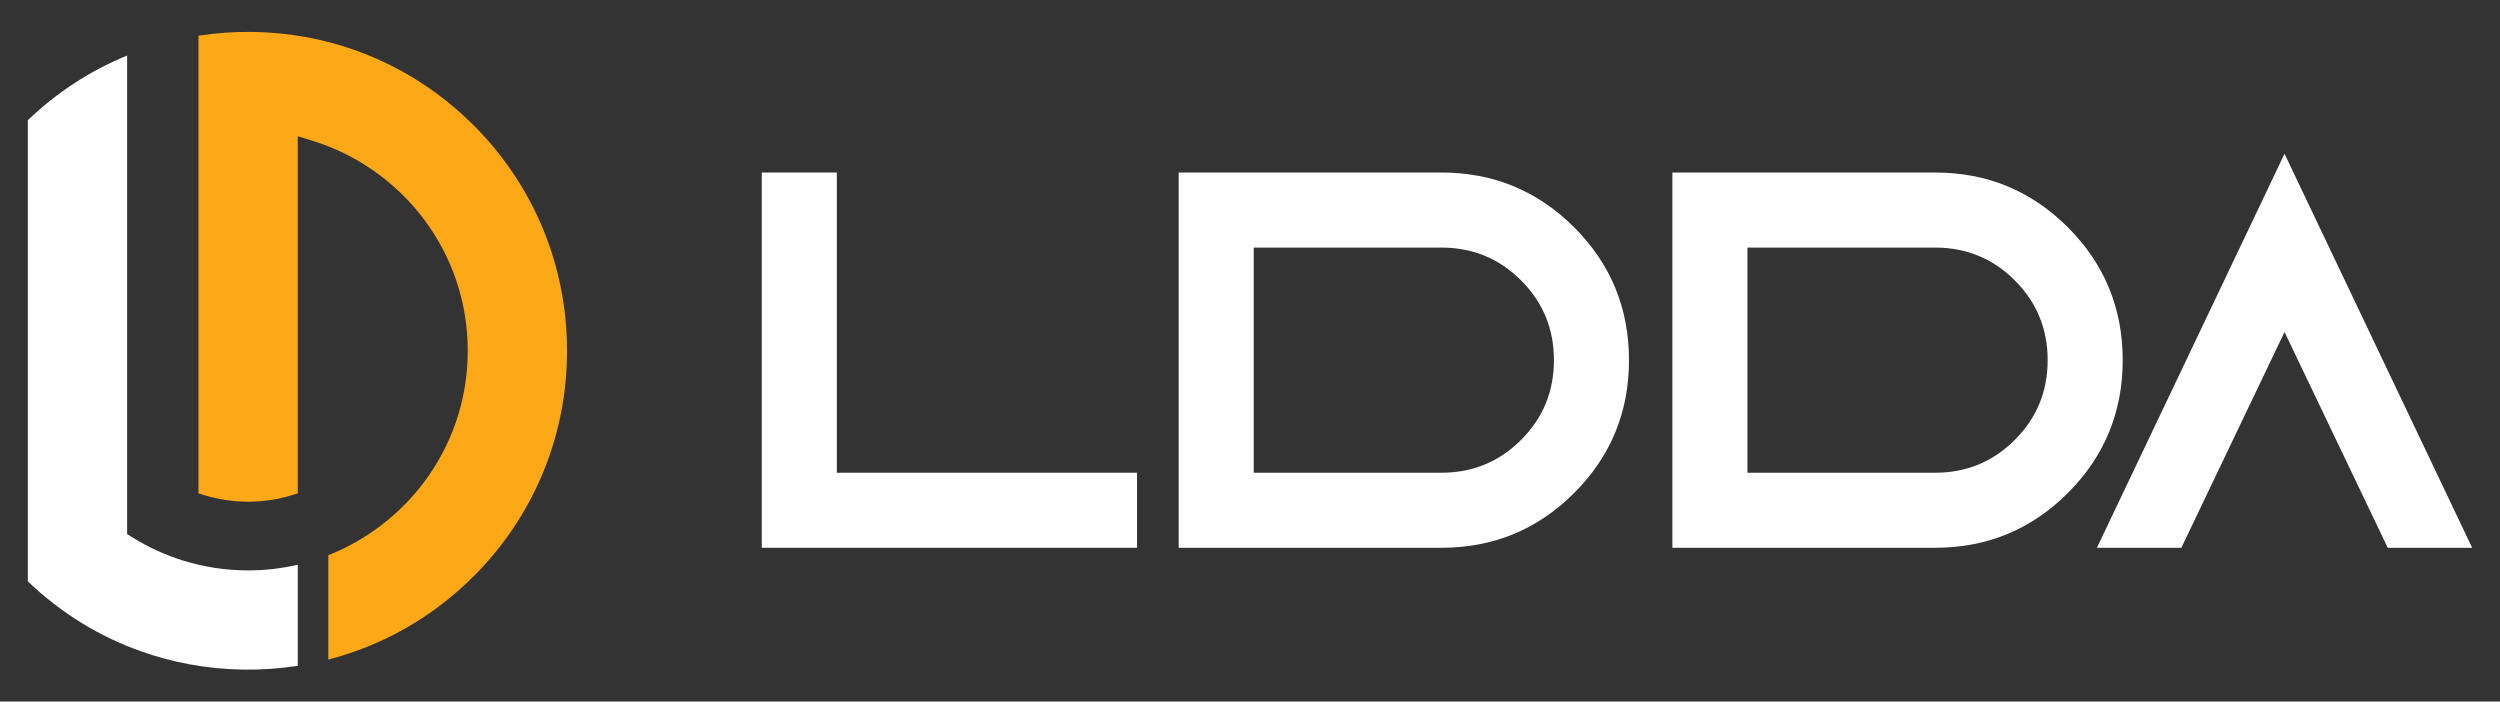
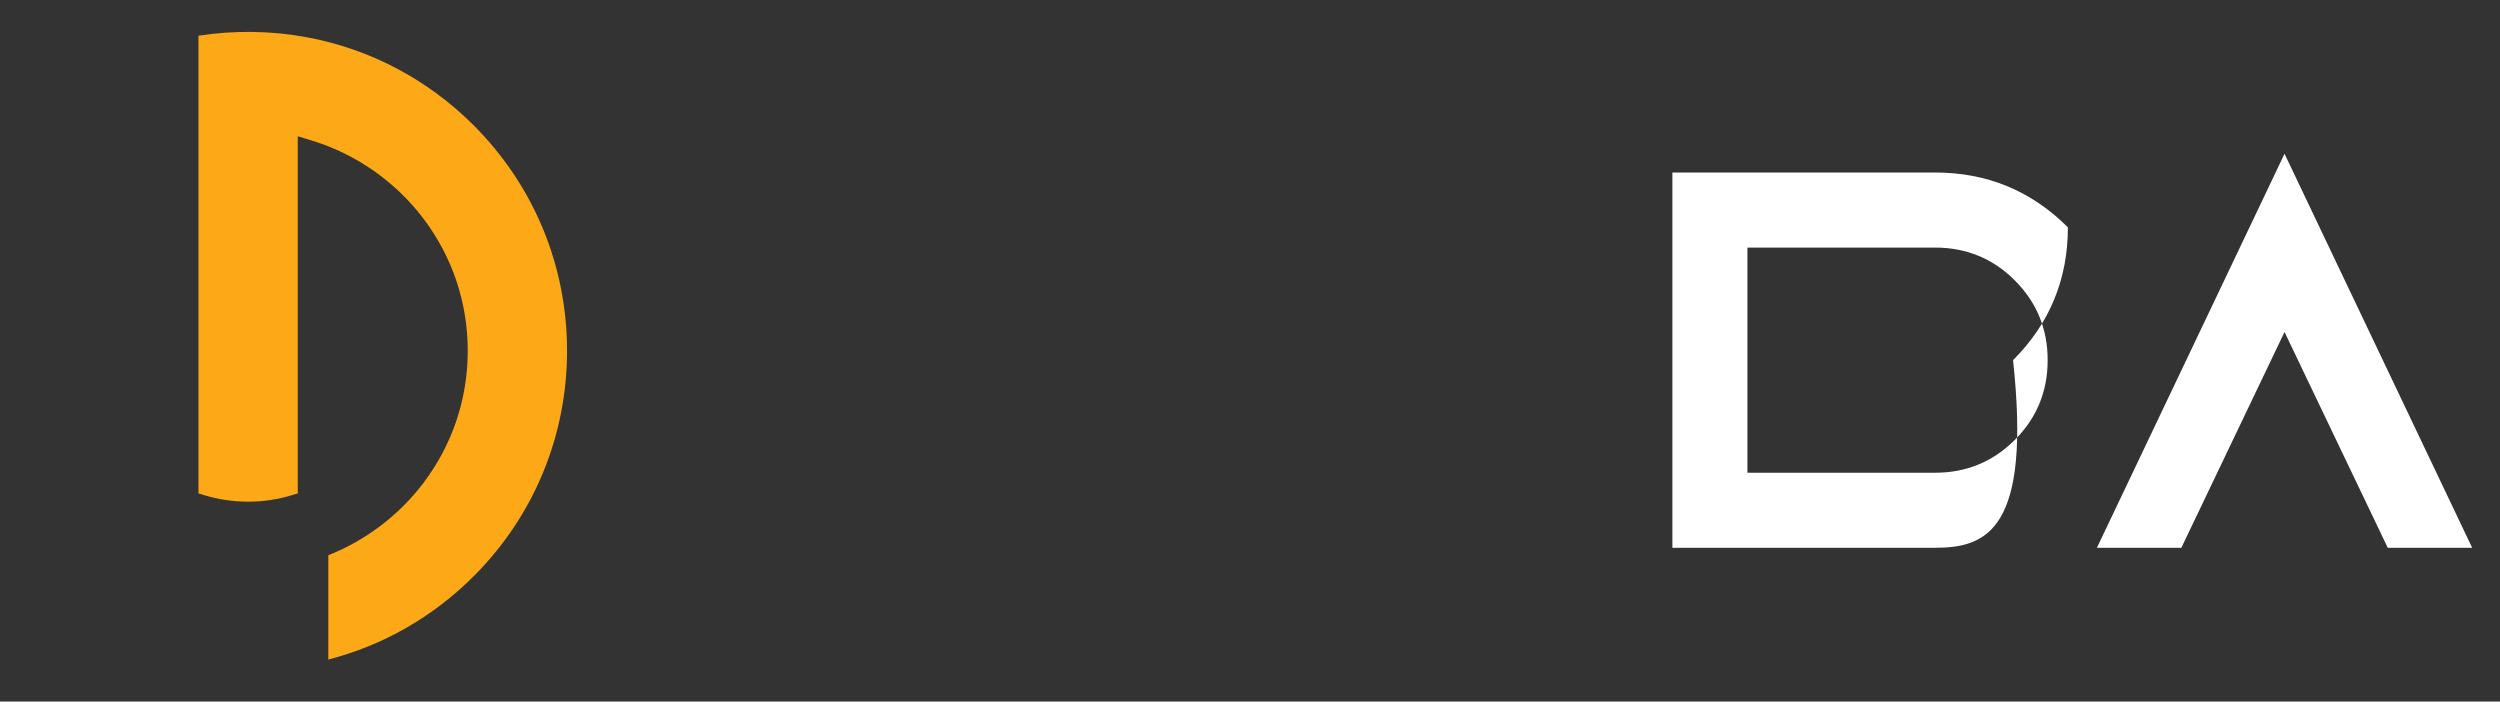
<svg xmlns="http://www.w3.org/2000/svg" version="1.1" id="Calque_1" x="0px" y="0px" width="196px" height="55px" viewBox="0 0 196 55" enable-background="new 0 0 196 55" xml:space="preserve">
  <rect x="0" y="0" width="196" height="55" fill="#333333" stroke="none" />
  <g>
    <g>
-       <path fill="#FFFFFF" d="M65.607,37.062h23.536v5.884h-29.42V13.525h5.884V37.062z" />
-       <path fill="#FFFFFF" d="M113.003,42.946H92.408V13.525h20.595c4.075,0,7.547,1.433,10.412,4.298    c2.866,2.866,4.298,6.337,4.298,10.413c0,4.076-1.432,7.547-4.298,10.413C120.55,41.513,117.078,42.946,113.003,42.946z     M98.292,37.062h14.711c2.451,0,4.535-0.857,6.252-2.575c1.716-1.715,2.574-3.799,2.574-6.251c0-2.452-0.858-4.535-2.574-6.252    c-1.717-1.716-3.801-2.574-6.252-2.574H98.292V37.062z" />
-       <path fill="#FFFFFF" d="M151.71,42.946h-20.595V13.525h20.595c4.075,0,7.546,1.433,10.412,4.298    c2.865,2.866,4.298,6.337,4.298,10.413c0,4.076-1.433,7.547-4.298,10.413C159.256,41.513,155.785,42.946,151.71,42.946z     M136.999,37.062h14.711c2.451,0,4.535-0.857,6.252-2.575c1.716-1.715,2.574-3.799,2.574-6.251c0-2.452-0.858-4.535-2.574-6.252    c-1.717-1.716-3.801-2.574-6.252-2.574h-14.711V37.062z" />
+       <path fill="#FFFFFF" d="M151.71,42.946h-20.595V13.525h20.595c4.075,0,7.546,1.433,10.412,4.298    c0,4.076-1.433,7.547-4.298,10.413C159.256,41.513,155.785,42.946,151.71,42.946z     M136.999,37.062h14.711c2.451,0,4.535-0.857,6.252-2.575c1.716-1.715,2.574-3.799,2.574-6.251c0-2.452-0.858-4.535-2.574-6.252    c-1.717-1.716-3.801-2.574-6.252-2.574h-14.711V37.062z" />
      <path fill="#FFFFFF" d="M164.397,42.946l14.71-30.892l14.711,30.892h-6.619l-8.092-16.917l-8.09,16.917H164.397z" />
    </g>
    <g>
      <path fill="#FCA817" d="M37.131,9.821c-3.592-3.591-8.106-5.976-13.053-6.896c-2.798-0.52-5.702-0.563-8.518-0.125v35.882    l0.423,0.13c1.12,0.345,2.287,0.52,3.469,0.52c1.183,0,2.35-0.175,3.47-0.52l0.422-0.13V29.25V10.682l1.162,0.357    c3.446,1.06,6.542,3.241,8.721,6.14c2.253,3,3.444,6.569,3.444,10.322s-1.191,7.322-3.444,10.322    c-1.915,2.548-4.54,4.541-7.487,5.706v8.18c4.296-1.108,8.207-3.343,11.393-6.529c4.722-4.721,7.323-11,7.323-17.679    S41.853,14.543,37.131,9.821z" />
-       <path fill="#FFFFFF" d="M19.452,44.72c-1.719,0-3.42-0.255-5.054-0.758c-1.405-0.431-2.753-1.047-4.008-1.826l-0.424-0.264V4.354    C7.083,5.533,4.47,7.233,2.182,9.423v36.155c2.6,2.488,5.619,4.346,8.979,5.522c1.187,0.416,2.42,0.745,3.666,0.976    c2.797,0.52,5.703,0.561,8.518,0.123v-7.926C22.072,44.569,20.768,44.72,19.452,44.72z" />
    </g>
  </g>
</svg>